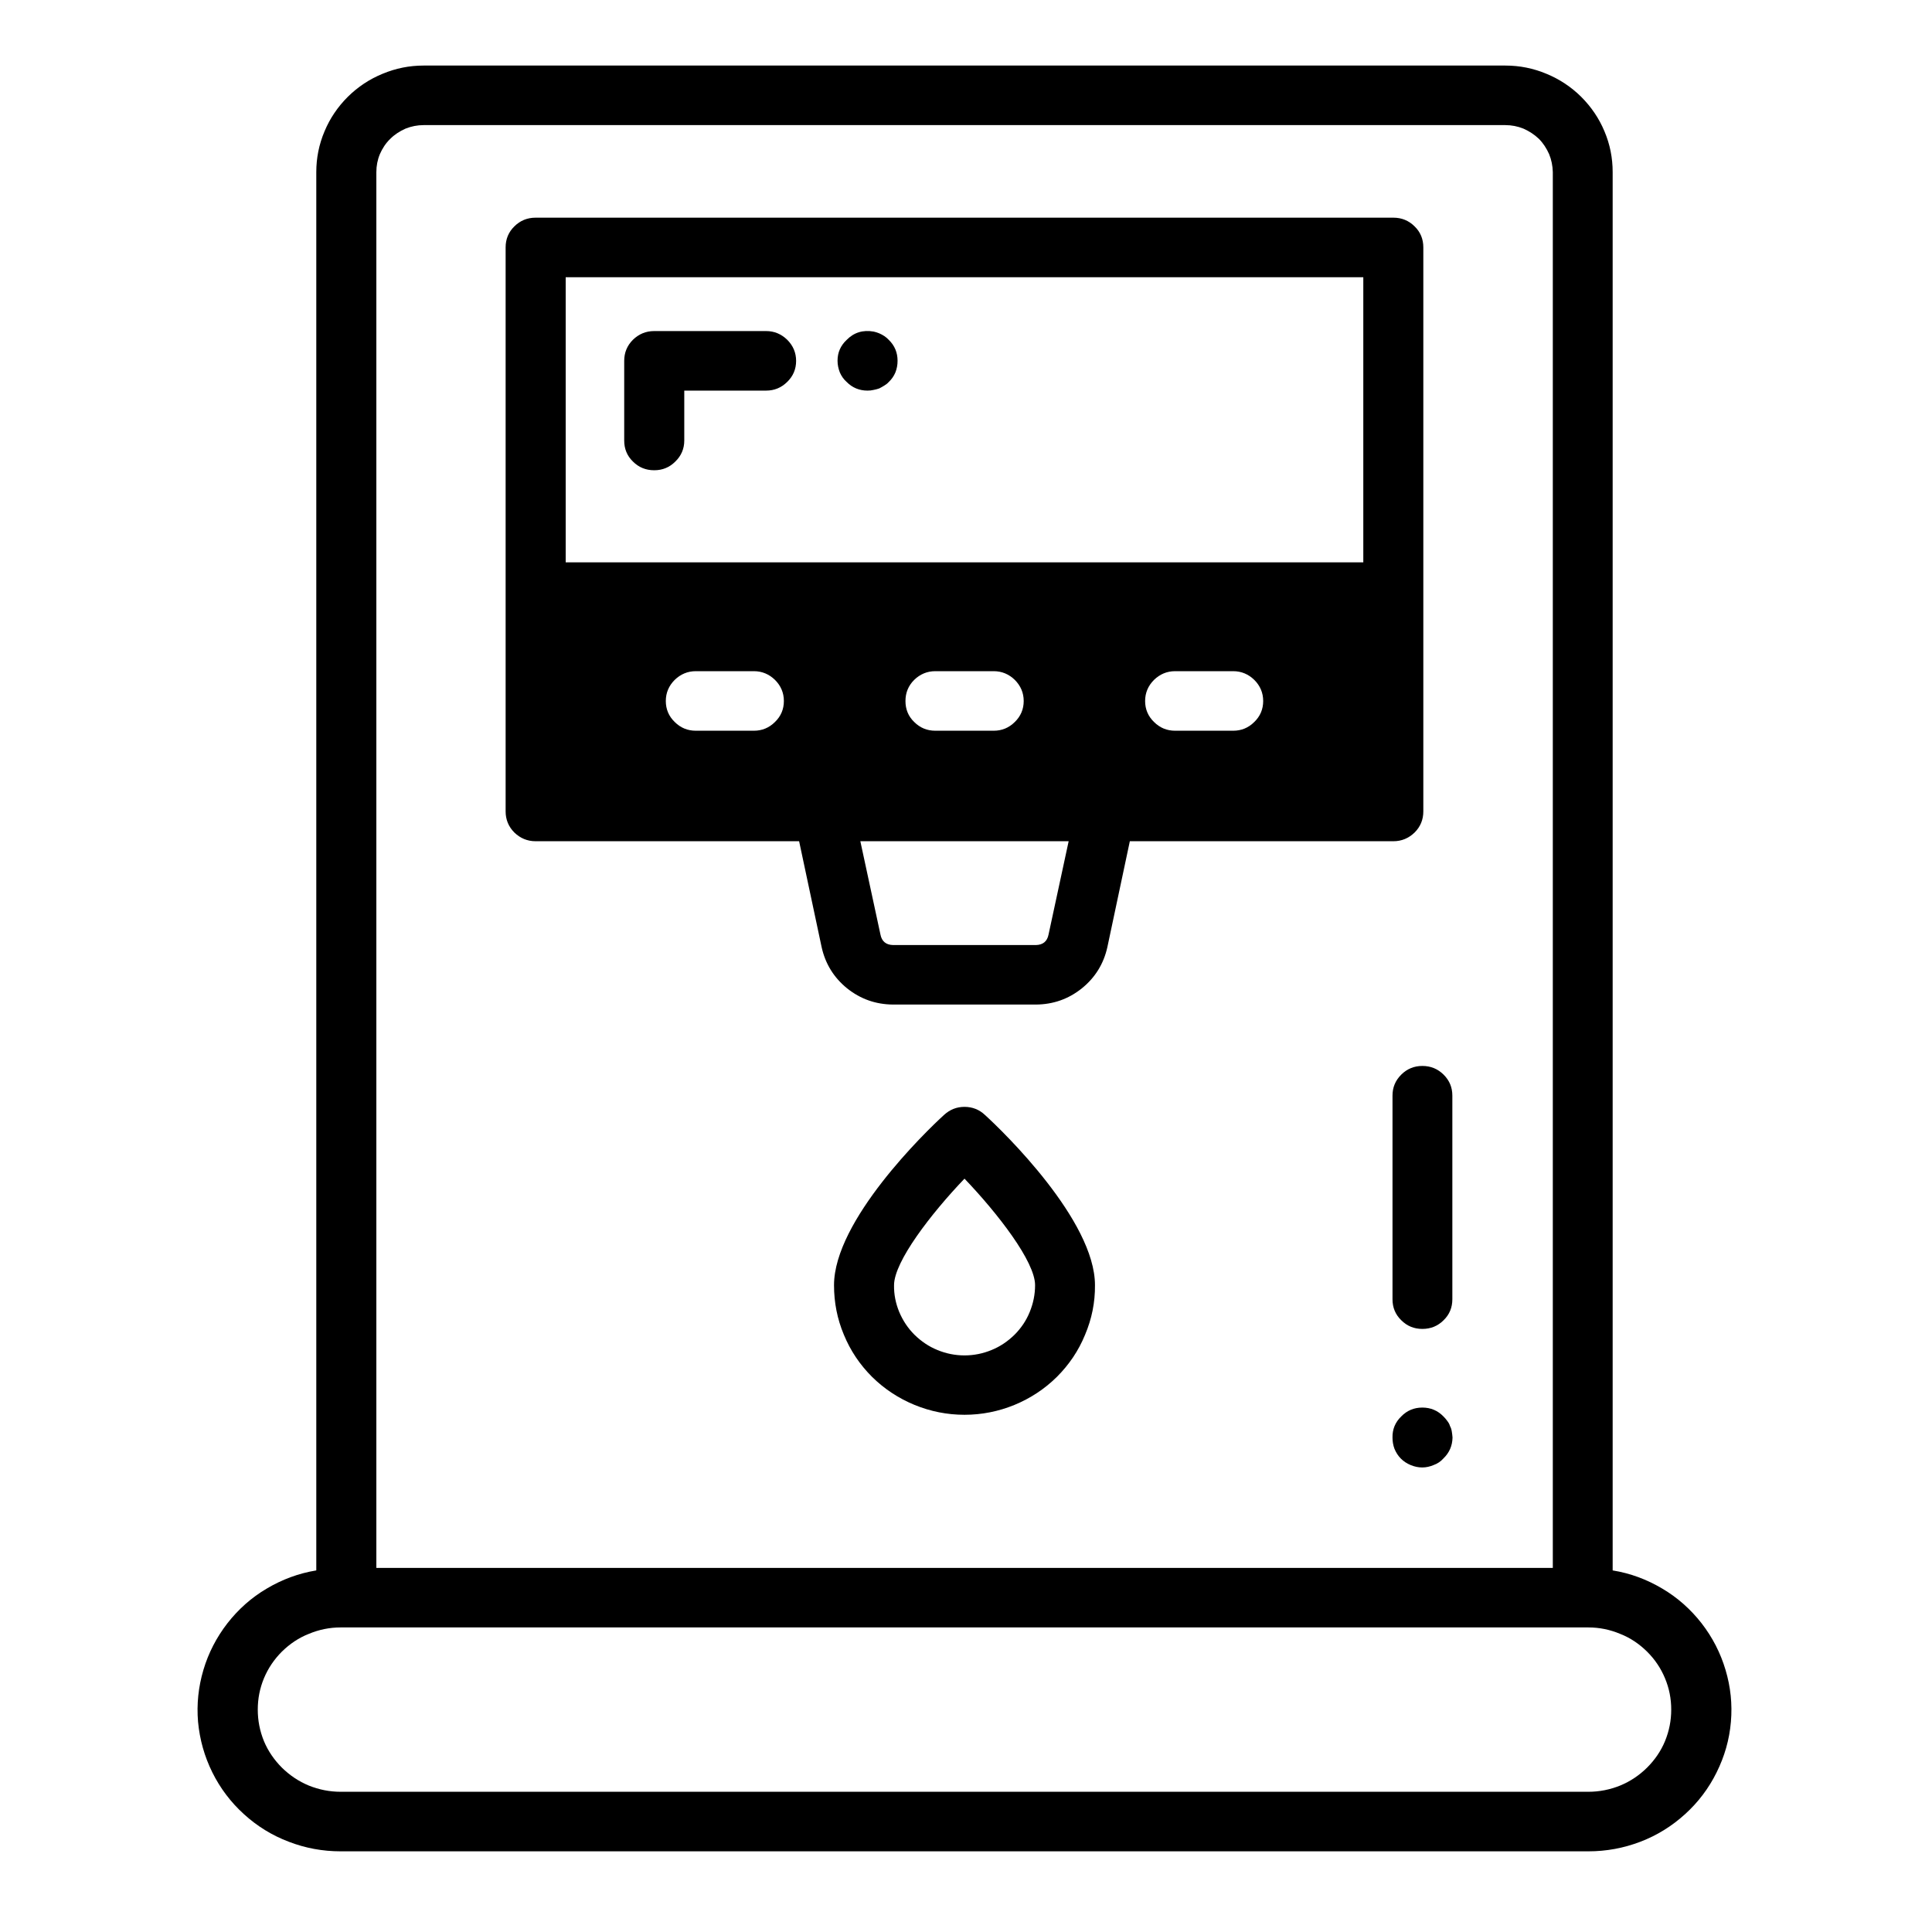
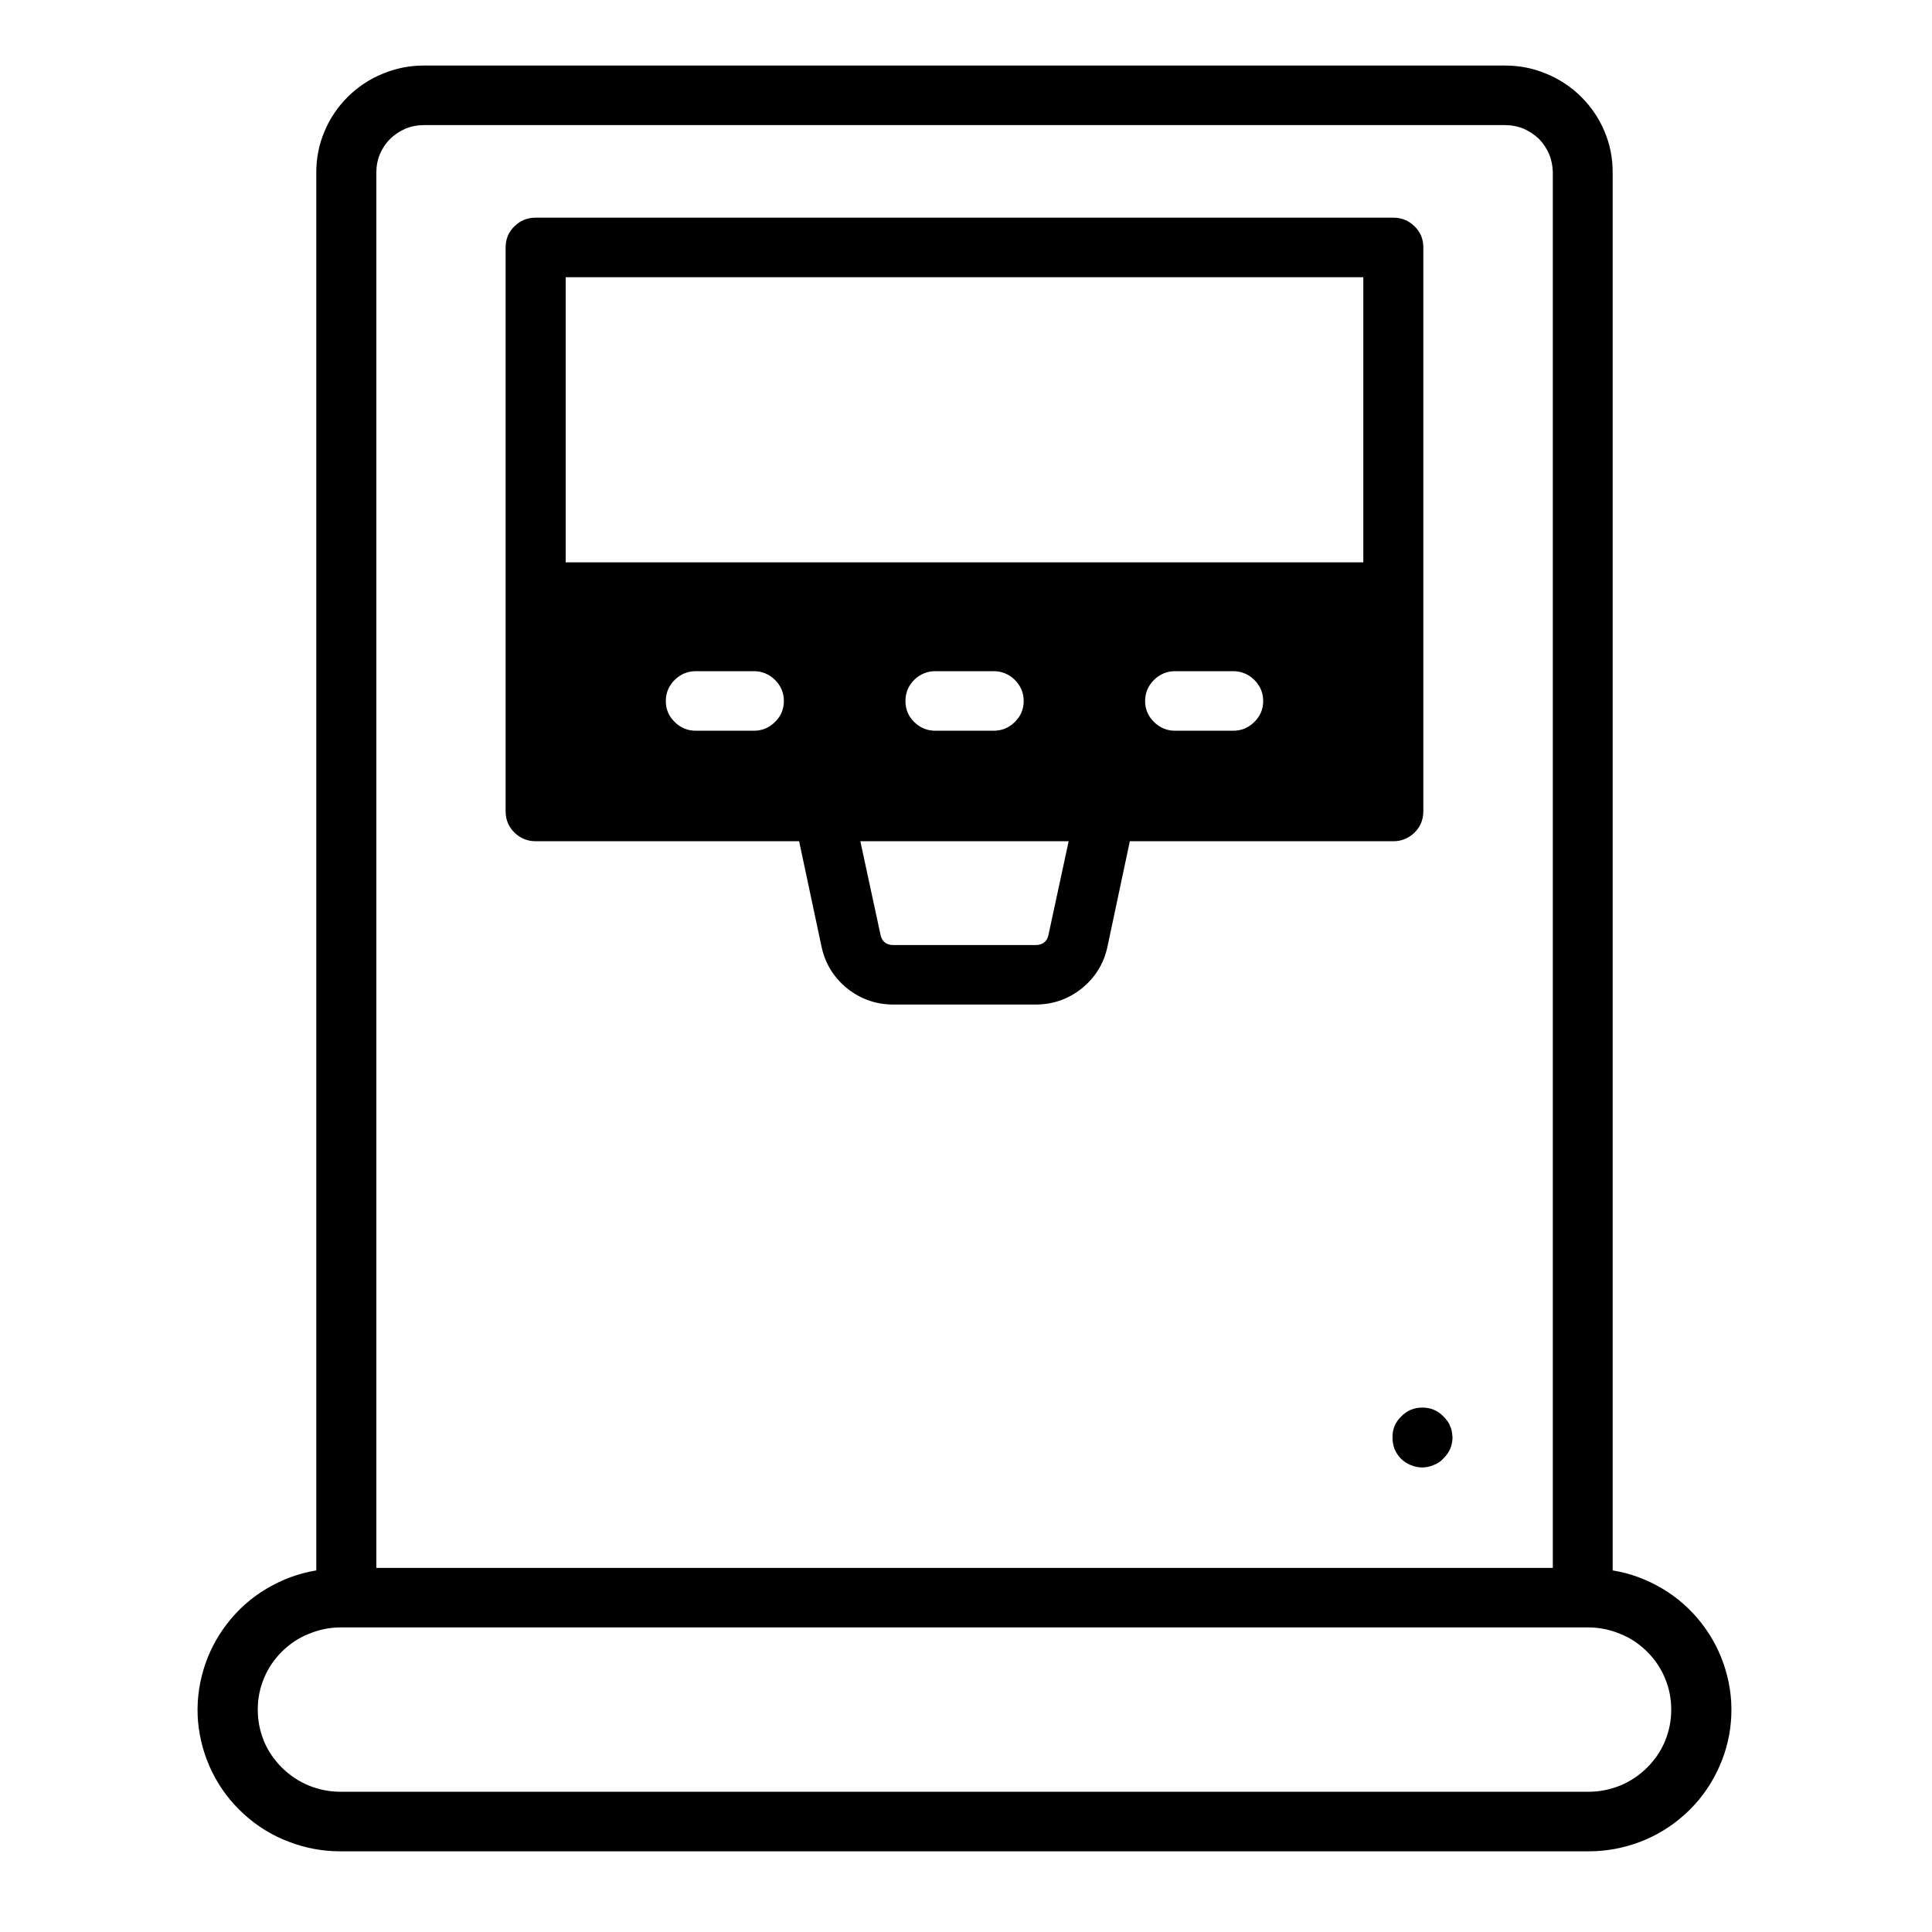
<svg xmlns="http://www.w3.org/2000/svg" width="60" zoomAndPan="magnify" viewBox="0 0 45 45" height="60" preserveAspectRatio="xMidYMid meet" version="1.0">
  <defs>
    <clipPath id="941af9ccf5">
-       <path d="M 4.5 1.324 L 40.5 1.324 L 40.5 43.324 L 4.5 43.324 Z M 4.5 1.324 " clip-rule="nonzero" />
+       <path d="M 4.5 1.324 L 40.5 1.324 L 40.5 43.324 L 4.5 43.324 Z " clip-rule="nonzero" />
    </clipPath>
  </defs>
  <g clip-path="url(#941af9ccf5)">
    <path fill="#000000" d="M 37.562 36.578 L 37.562 4.008 C 37.562 3.68 37.5 3.363 37.371 3.059 C 37.246 2.758 37.062 2.488 36.828 2.254 C 36.594 2.023 36.324 1.844 36.02 1.719 C 35.711 1.59 35.395 1.527 35.062 1.527 L 9.867 1.527 C 9.535 1.527 9.219 1.59 8.91 1.719 C 8.605 1.844 8.336 2.023 8.102 2.254 C 7.867 2.488 7.684 2.758 7.559 3.059 C 7.43 3.363 7.367 3.68 7.367 4.008 L 7.367 36.578 C 6.957 36.645 6.57 36.789 6.215 37 C 5.855 37.211 5.551 37.484 5.297 37.809 C 5.043 38.137 4.855 38.5 4.738 38.895 C 4.621 39.289 4.578 39.695 4.613 40.105 C 4.652 40.52 4.762 40.91 4.945 41.281 C 5.129 41.652 5.375 41.977 5.68 42.254 C 5.988 42.535 6.336 42.75 6.727 42.898 C 7.113 43.047 7.516 43.121 7.934 43.121 L 36.996 43.121 C 37.414 43.121 37.816 43.047 38.207 42.898 C 38.594 42.75 38.941 42.535 39.25 42.254 C 39.555 41.977 39.801 41.652 39.984 41.281 C 40.168 40.91 40.281 40.52 40.316 40.105 C 40.352 39.695 40.309 39.289 40.191 38.895 C 40.074 38.5 39.887 38.137 39.633 37.809 C 39.379 37.484 39.074 37.211 38.715 37 C 38.359 36.789 37.977 36.645 37.562 36.578 Z M 8.766 4.008 C 8.766 3.863 8.793 3.723 8.848 3.59 C 8.906 3.457 8.984 3.336 9.09 3.234 C 9.191 3.133 9.312 3.055 9.445 2.996 C 9.582 2.941 9.723 2.914 9.867 2.914 L 35.062 2.914 C 35.207 2.914 35.348 2.941 35.484 2.996 C 35.617 3.055 35.738 3.133 35.844 3.234 C 35.945 3.336 36.023 3.457 36.082 3.59 C 36.137 3.723 36.164 3.863 36.168 4.008 L 36.168 36.52 L 8.766 36.52 Z M 36.996 41.734 L 7.934 41.734 C 7.676 41.734 7.43 41.684 7.195 41.59 C 6.957 41.492 6.75 41.352 6.566 41.172 C 6.387 40.992 6.246 40.789 6.148 40.555 C 6.051 40.316 6.004 40.074 6.004 39.82 C 6.004 39.566 6.051 39.324 6.148 39.09 C 6.246 38.855 6.387 38.648 6.566 38.469 C 6.75 38.289 6.957 38.148 7.195 38.055 C 7.43 37.957 7.676 37.906 7.934 37.906 L 36.996 37.906 C 37.254 37.906 37.5 37.957 37.734 38.055 C 37.973 38.148 38.18 38.289 38.363 38.469 C 38.543 38.648 38.684 38.855 38.781 39.09 C 38.879 39.324 38.926 39.566 38.926 39.82 C 38.926 40.074 38.879 40.316 38.781 40.555 C 38.684 40.789 38.543 40.992 38.363 41.172 C 38.18 41.352 37.973 41.492 37.734 41.59 C 37.5 41.684 37.254 41.734 36.996 41.734 Z M 36.996 41.734 " fill-opacity="1" fill-rule="nonzero" />
  </g>
  <path fill="#000000" d="M 33.152 18.898 L 33.152 5.762 C 33.152 5.57 33.086 5.406 32.949 5.273 C 32.812 5.137 32.648 5.07 32.453 5.07 L 12.477 5.07 C 12.281 5.07 12.117 5.137 11.98 5.273 C 11.844 5.406 11.777 5.57 11.777 5.762 L 11.777 18.898 C 11.777 19.09 11.844 19.254 11.98 19.391 C 12.117 19.523 12.281 19.594 12.477 19.594 L 18.613 19.594 L 19.137 22.059 C 19.223 22.449 19.422 22.77 19.73 23.02 C 20.043 23.27 20.398 23.395 20.801 23.398 L 24.129 23.398 C 24.531 23.395 24.887 23.27 25.199 23.02 C 25.508 22.77 25.707 22.449 25.793 22.059 L 26.316 19.594 L 32.453 19.594 C 32.648 19.594 32.812 19.523 32.949 19.391 C 33.086 19.254 33.152 19.09 33.152 18.898 Z M 15.508 16.328 C 15.508 16.137 15.578 15.973 15.715 15.836 C 15.852 15.703 16.016 15.633 16.207 15.633 L 17.559 15.633 C 17.75 15.633 17.914 15.703 18.051 15.836 C 18.188 15.973 18.258 16.137 18.258 16.328 C 18.258 16.52 18.188 16.684 18.051 16.816 C 17.914 16.953 17.75 17.02 17.559 17.02 L 16.207 17.02 C 16.016 17.02 15.852 16.953 15.715 16.816 C 15.578 16.684 15.508 16.52 15.508 16.328 Z M 21.09 16.328 C 21.09 16.137 21.156 15.973 21.293 15.836 C 21.43 15.703 21.594 15.633 21.785 15.633 L 23.145 15.633 C 23.336 15.633 23.5 15.703 23.637 15.836 C 23.773 15.973 23.844 16.137 23.844 16.328 C 23.844 16.52 23.773 16.684 23.637 16.816 C 23.5 16.953 23.336 17.02 23.145 17.02 L 21.785 17.02 C 21.594 17.02 21.43 16.953 21.293 16.816 C 21.156 16.684 21.09 16.52 21.09 16.328 Z M 28.723 17.02 L 27.371 17.02 C 27.18 17.02 27.016 16.953 26.879 16.816 C 26.742 16.684 26.672 16.52 26.672 16.328 C 26.672 16.137 26.742 15.973 26.879 15.836 C 27.016 15.703 27.18 15.633 27.371 15.633 L 28.723 15.633 C 28.914 15.633 29.078 15.703 29.215 15.836 C 29.352 15.973 29.422 16.137 29.422 16.328 C 29.422 16.52 29.352 16.684 29.215 16.816 C 29.078 16.953 28.914 17.02 28.723 17.02 Z M 24.422 21.77 C 24.391 21.926 24.293 22.008 24.129 22.012 L 20.801 22.012 C 20.637 22.008 20.539 21.926 20.508 21.77 L 20.039 19.594 L 24.891 19.594 Z M 31.754 13.098 L 13.176 13.098 L 13.176 6.457 L 31.754 6.457 Z M 31.754 13.098 " fill-opacity="1" fill-rule="nonzero" />
-   <path fill="#000000" d="M 15.238 10.953 C 15.43 10.953 15.594 10.887 15.73 10.75 C 15.867 10.617 15.938 10.453 15.938 10.262 L 15.938 9.098 L 17.844 9.098 C 18.035 9.098 18.199 9.031 18.336 8.895 C 18.473 8.762 18.543 8.598 18.543 8.406 C 18.543 8.215 18.473 8.051 18.336 7.914 C 18.199 7.781 18.035 7.711 17.844 7.711 L 15.238 7.711 C 15.043 7.711 14.879 7.781 14.742 7.914 C 14.605 8.051 14.539 8.215 14.539 8.406 L 14.539 10.262 C 14.539 10.453 14.605 10.617 14.742 10.75 C 14.879 10.887 15.043 10.953 15.238 10.953 Z M 15.238 10.953 " fill-opacity="1" fill-rule="nonzero" />
-   <path fill="#000000" d="M 19.719 8.895 C 19.852 9.031 20.016 9.098 20.207 9.098 C 20.254 9.098 20.301 9.094 20.348 9.082 C 20.391 9.074 20.438 9.062 20.48 9.047 C 20.52 9.027 20.559 9.004 20.598 8.98 C 20.637 8.957 20.672 8.93 20.703 8.895 C 20.77 8.832 20.82 8.758 20.855 8.676 C 20.891 8.586 20.906 8.496 20.906 8.402 C 20.906 8.215 20.84 8.051 20.703 7.918 C 20.672 7.883 20.637 7.855 20.598 7.828 C 20.52 7.777 20.438 7.742 20.348 7.723 C 20.102 7.68 19.891 7.742 19.719 7.918 C 19.578 8.051 19.508 8.211 19.508 8.402 C 19.508 8.496 19.527 8.586 19.562 8.676 C 19.598 8.758 19.648 8.832 19.719 8.895 Z M 19.719 8.895 " fill-opacity="1" fill-rule="nonzero" />
-   <path fill="#000000" d="M 22.941 25.969 C 22.809 25.844 22.648 25.781 22.465 25.781 C 22.281 25.781 22.125 25.844 21.988 25.969 C 21.555 26.363 19.426 28.43 19.426 29.934 C 19.426 30.336 19.5 30.719 19.656 31.09 C 19.809 31.461 20.027 31.785 20.312 32.07 C 20.598 32.352 20.93 32.57 21.301 32.723 C 21.672 32.875 22.062 32.953 22.465 32.953 C 22.867 32.953 23.258 32.875 23.629 32.723 C 24 32.57 24.332 32.352 24.617 32.07 C 24.902 31.785 25.121 31.461 25.273 31.09 C 25.43 30.719 25.508 30.336 25.504 29.934 C 25.504 28.43 23.375 26.363 22.941 25.969 Z M 22.465 31.57 C 22.246 31.57 22.035 31.527 21.836 31.445 C 21.633 31.363 21.457 31.242 21.301 31.09 C 21.148 30.938 21.031 30.762 20.945 30.559 C 20.863 30.359 20.82 30.152 20.824 29.934 C 20.824 29.387 21.684 28.27 22.465 27.453 C 23.246 28.27 24.109 29.387 24.109 29.934 C 24.109 30.152 24.066 30.359 23.984 30.559 C 23.902 30.762 23.781 30.938 23.629 31.09 C 23.473 31.242 23.297 31.363 23.094 31.445 C 22.895 31.527 22.684 31.57 22.465 31.57 Z M 22.465 31.57 " fill-opacity="1" fill-rule="nonzero" />
-   <path fill="#000000" d="M 33.129 30.953 C 33.324 30.953 33.488 30.887 33.625 30.75 C 33.762 30.617 33.828 30.453 33.828 30.262 L 33.828 25.52 C 33.828 25.328 33.762 25.168 33.625 25.031 C 33.488 24.895 33.324 24.828 33.129 24.828 C 32.938 24.828 32.773 24.895 32.637 25.031 C 32.5 25.168 32.434 25.328 32.434 25.52 L 32.434 30.262 C 32.434 30.453 32.5 30.617 32.637 30.75 C 32.773 30.887 32.938 30.953 33.129 30.953 Z M 33.129 30.953 " fill-opacity="1" fill-rule="nonzero" />
  <path fill="#000000" d="M 33.773 33.215 C 33.762 33.172 33.738 33.133 33.711 33.098 C 33.684 33.059 33.652 33.023 33.621 32.992 C 33.488 32.855 33.324 32.785 33.129 32.785 C 32.934 32.785 32.77 32.855 32.637 32.992 C 32.496 33.129 32.43 33.293 32.434 33.484 C 32.434 33.574 32.449 33.664 32.48 33.746 C 32.555 33.926 32.68 34.051 32.859 34.125 C 33.039 34.199 33.219 34.199 33.398 34.121 C 33.484 34.09 33.559 34.039 33.621 33.969 C 33.758 33.836 33.828 33.676 33.832 33.484 C 33.828 33.438 33.824 33.391 33.816 33.348 C 33.809 33.301 33.797 33.258 33.773 33.215 Z M 33.773 33.215 " fill-opacity="1" fill-rule="nonzero" />
</svg>